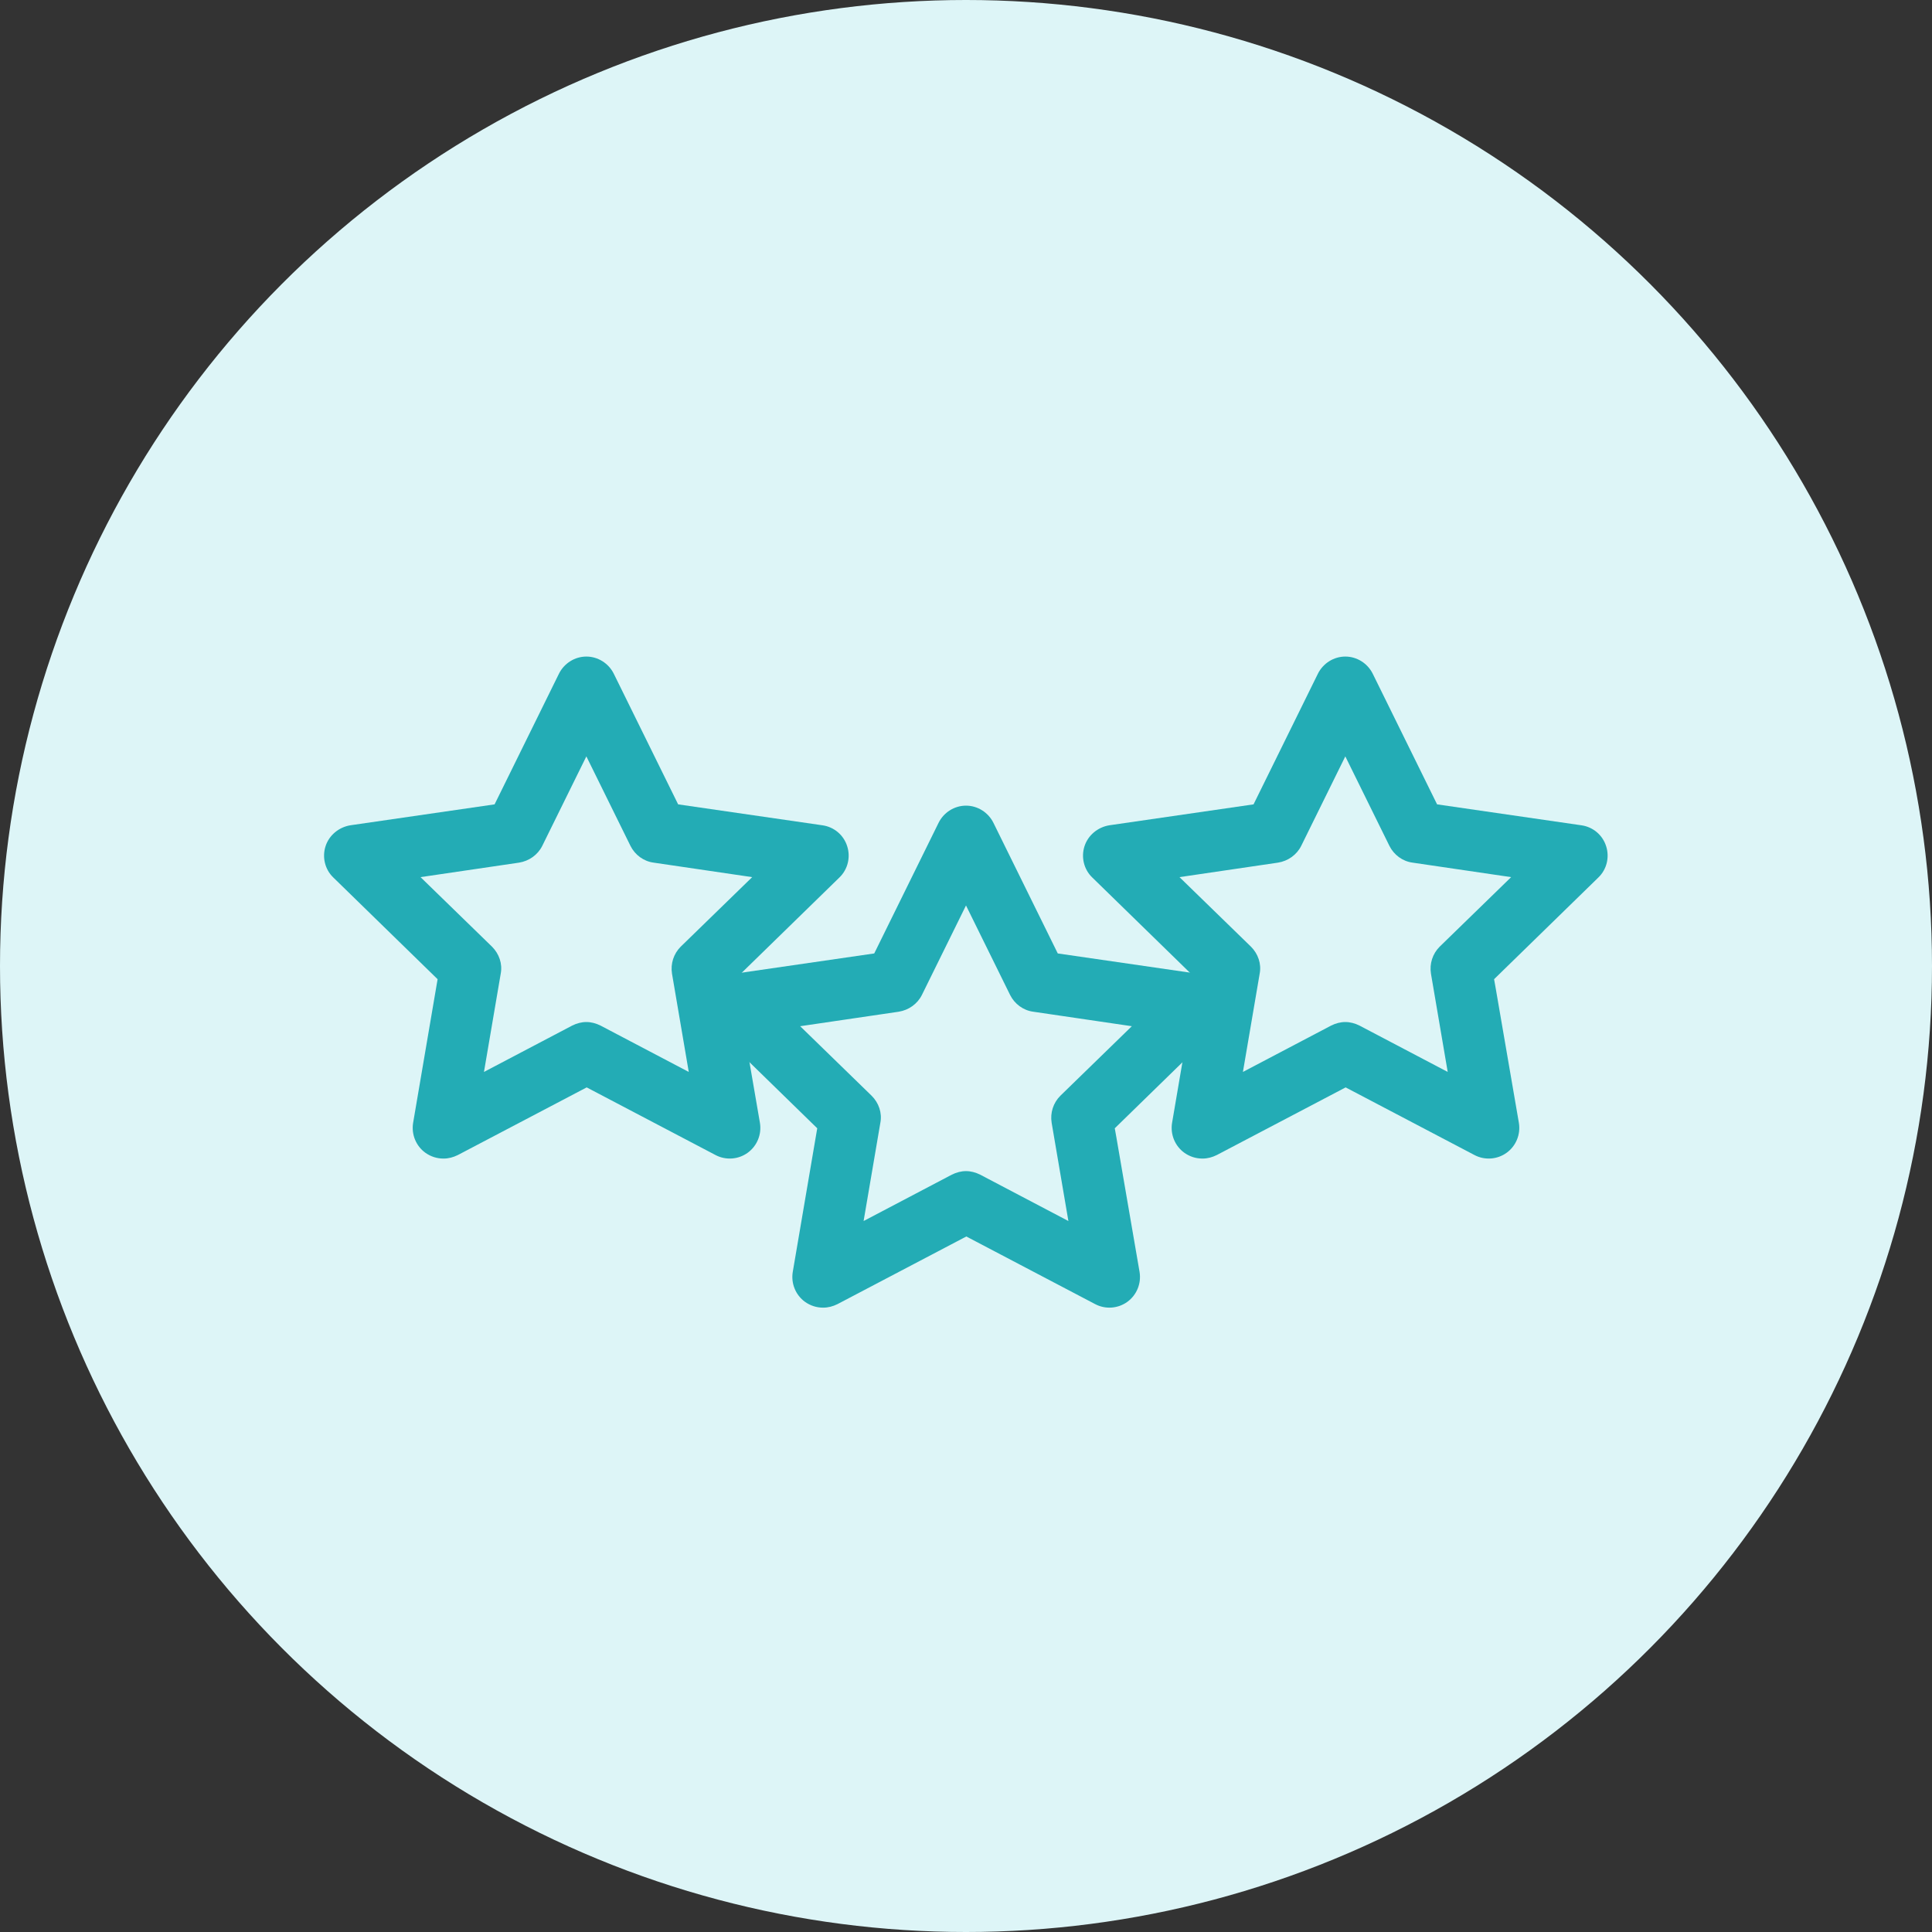
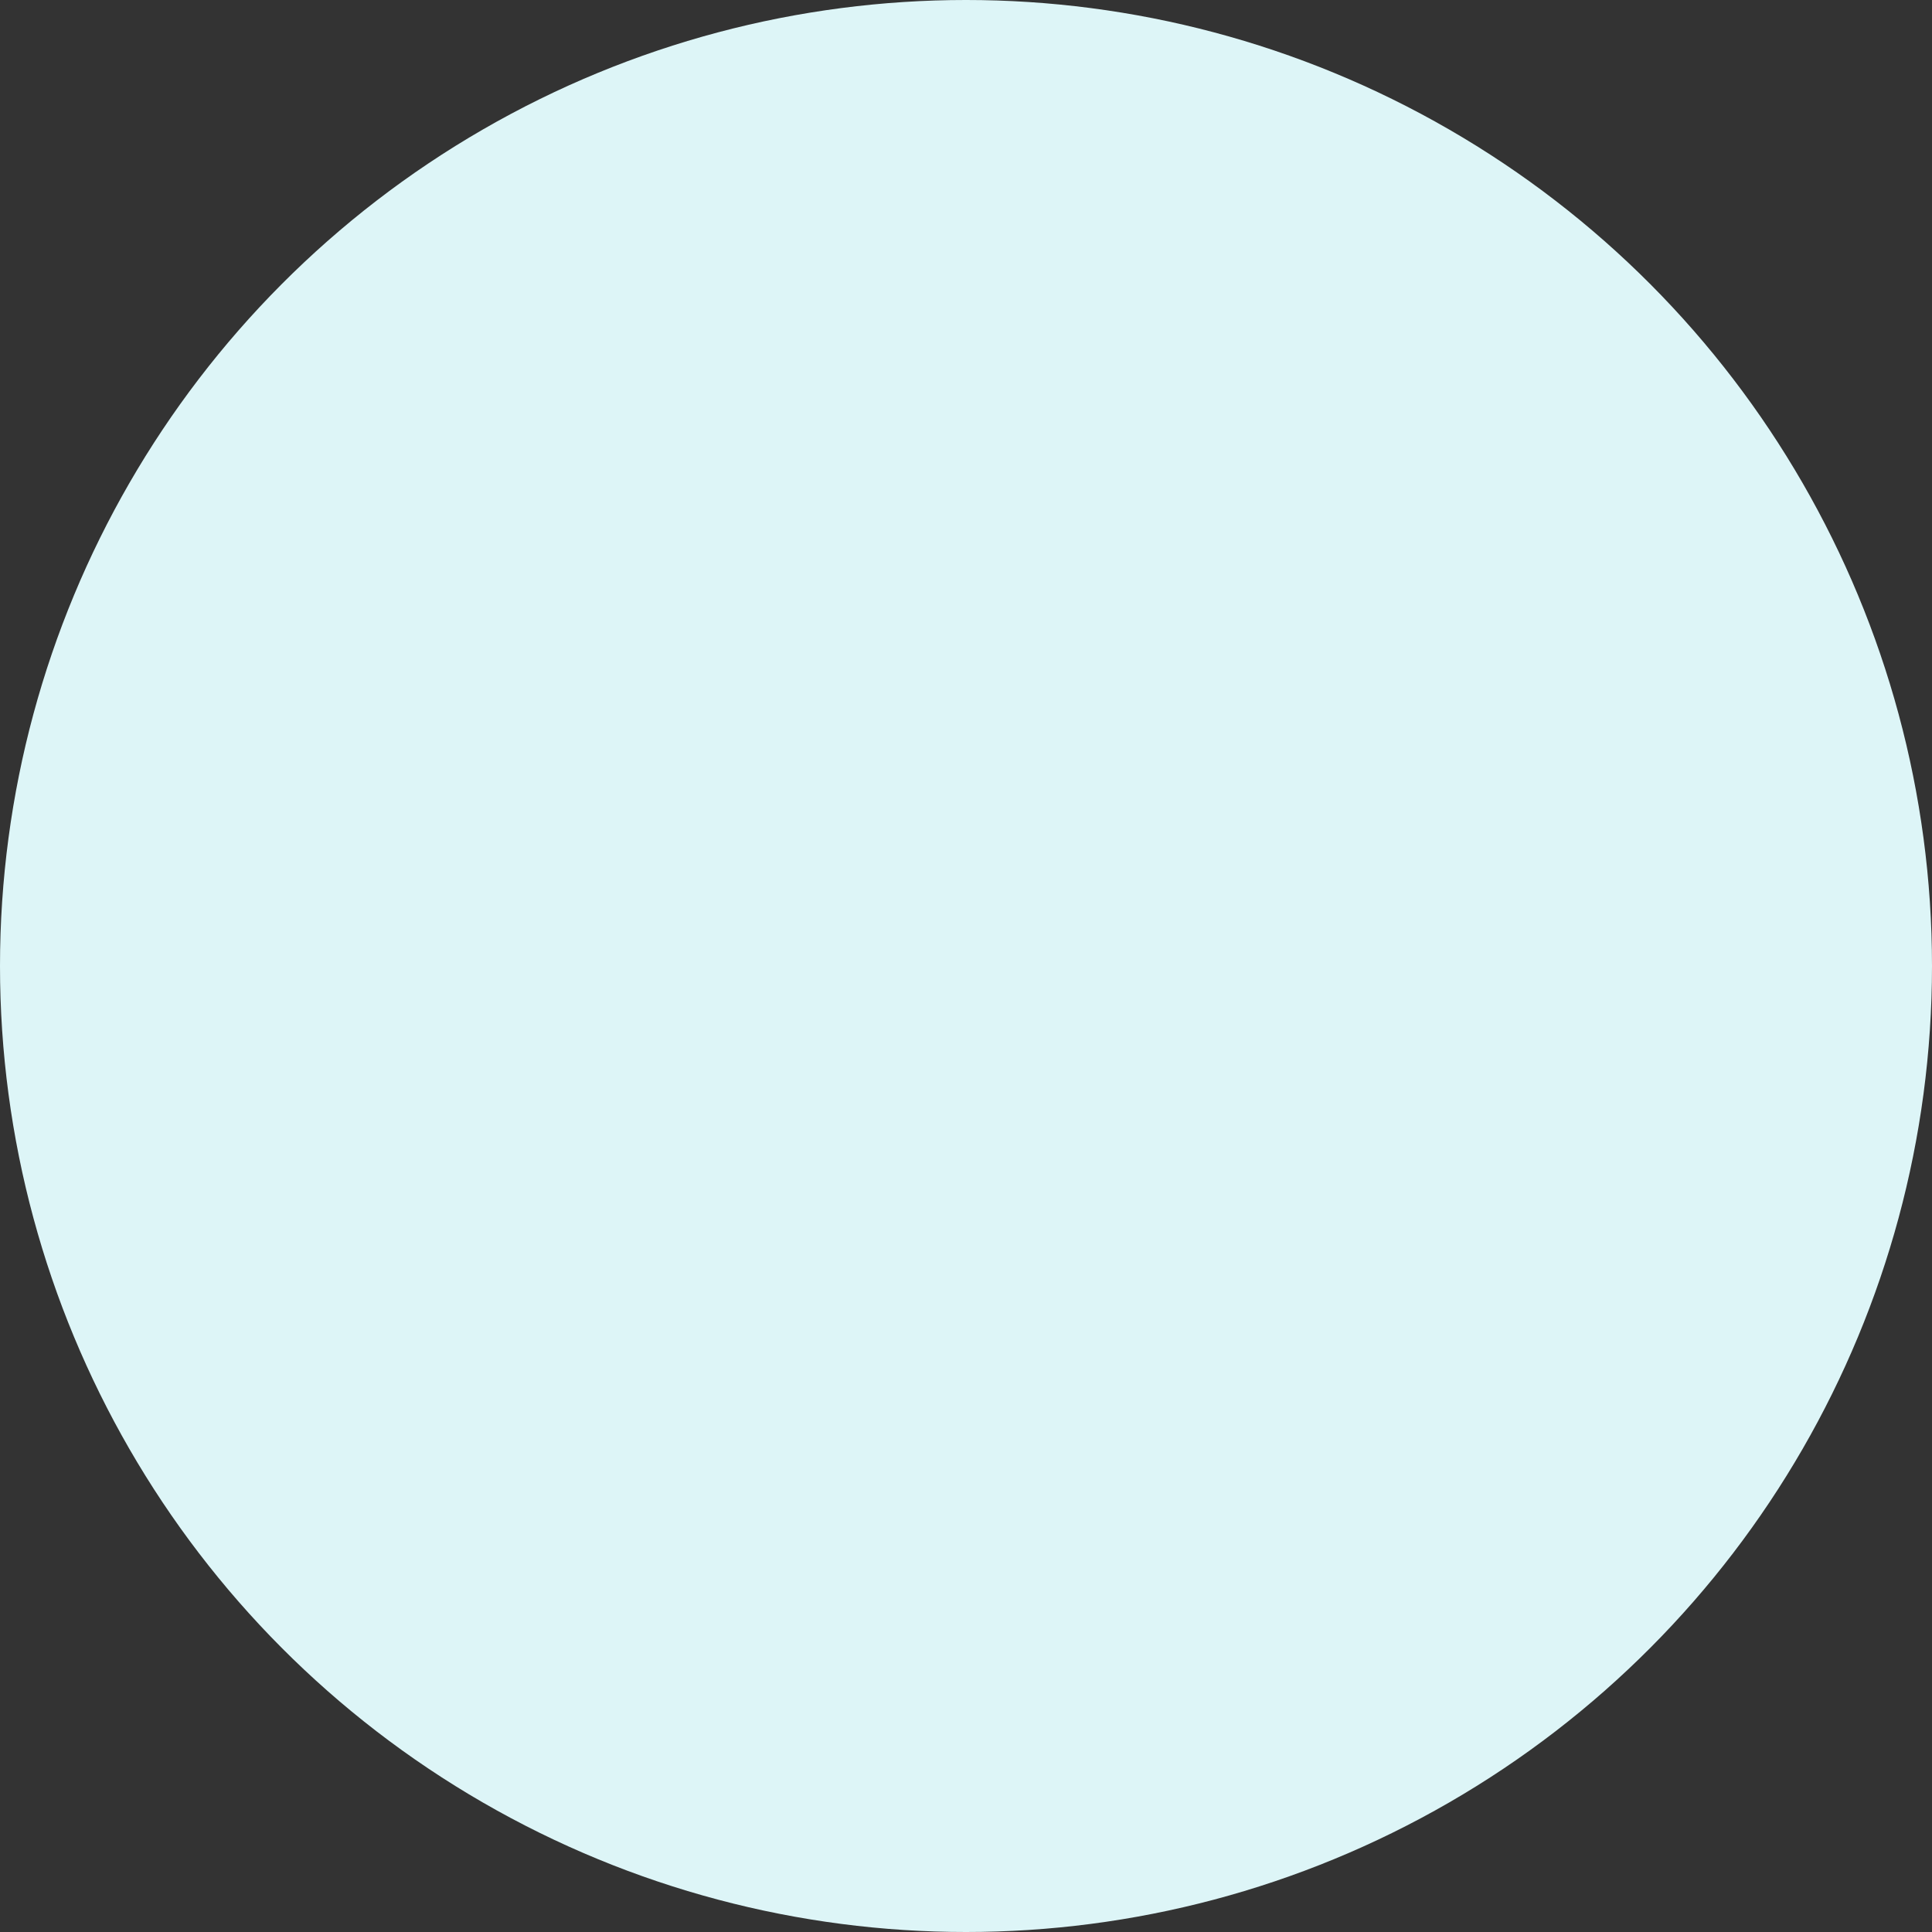
<svg xmlns="http://www.w3.org/2000/svg" id="Layer_2" data-name="Layer 2" viewBox="0 0 60 60">
  <rect x="0" y="0" width="60" height="60" fill="#333333" stroke="none" />
  <defs>
    <style> .cls-1 { fill: #ddf5f7; } .cls-2 { fill: #23acb5; } </style>
  </defs>
  <g id="Layer_1-2" data-name="Layer 1">
    <g>
      <circle class="cls-1" cx="30" cy="30" r="30" />
      <g>
-         <path class="cls-2" d="m25.56,40.61c-.2,0-.39-.06-.56-.18-.29-.21-.44-.57-.38-.93l.76-4.46-3.24-3.16c-.26-.25-.35-.63-.24-.97.11-.34.41-.59.77-.65l4.48-.65,2-4.06c.16-.32.49-.53.85-.53s.69.21.85.53l2,4.06,4.48.65c.36.05.66.3.77.65.11.34.02.72-.24.97l-3.24,3.16.05.28h0l.72,4.18c.06.36-.09.72-.38.93-.29.21-.68.24-1,.07l-4-2.1-4,2.1c-.14.07-.29.11-.44.11Zm4.44-4.24c.15,0,.3.04.44.11l2.74,1.44-.52-3.05c-.05-.31.05-.62.27-.84l2.22-2.16-3.06-.45c-.31-.04-.58-.24-.72-.52l-1.37-2.78-1.37,2.78c-.14.28-.41.47-.72.52l-3.06.45,2.22,2.16c.22.22.33.53.27.84l-.52,3.05,2.74-1.44c.14-.07.29-.11.44-.11Z" />
        <g>
-           <path class="cls-2" d="m13.77,35.98c-.2,0-.39-.06-.56-.18-.29-.21-.44-.57-.38-.93l.76-4.46-3.24-3.16c-.26-.25-.35-.63-.24-.97.11-.34.41-.59.77-.65l4.48-.65,2-4.06c.16-.32.49-.53.85-.53s.69.21.85.53l2,4.06,4.48.65c.36.05.66.3.77.65.11.34.02.72-.24.97l-3.24,3.16.05.28h0l.72,4.18c.06.36-.09.72-.38.93-.29.21-.68.24-1,.07l-4-2.1-4,2.1c-.14.07-.29.11-.44.11Zm4.44-4.24c.15,0,.3.04.44.11l2.74,1.44-.52-3.05c-.05-.31.05-.62.27-.84l2.22-2.16-3.06-.45c-.31-.04-.58-.24-.72-.52l-1.37-2.78-1.37,2.78c-.14.28-.41.47-.72.52l-3.06.45,2.22,2.16c.22.22.33.53.27.84l-.52,3.05,2.74-1.44c.14-.07.29-.11.44-.11Z" />
-           <path class="cls-2" d="m37.34,35.98c-.2,0-.39-.06-.56-.18-.29-.21-.44-.57-.38-.93l.76-4.46-3.24-3.16c-.26-.25-.35-.63-.24-.97.11-.34.41-.59.77-.65l4.48-.65,2-4.06c.16-.32.49-.53.85-.53s.69.21.85.53l2,4.06,4.48.65c.36.05.66.3.77.65.11.34.02.72-.24.97l-3.24,3.16.05.28h0l.72,4.18c.06.36-.09.72-.38.93-.29.21-.68.24-1,.07l-4-2.1-4,2.1c-.14.07-.29.11-.44.11Zm4.44-4.24c.15,0,.3.04.44.11l2.74,1.44-.52-3.05c-.05-.31.05-.62.27-.84l2.22-2.16-3.06-.45c-.31-.04-.58-.24-.72-.52l-1.37-2.78-1.37,2.78c-.14.28-.41.47-.72.52l-3.06.45,2.22,2.16c.22.22.33.53.27.84l-.52,3.05,2.74-1.44c.14-.07.29-.11.44-.11Z" />
-         </g>
+           </g>
      </g>
    </g>
  </g>
</svg>